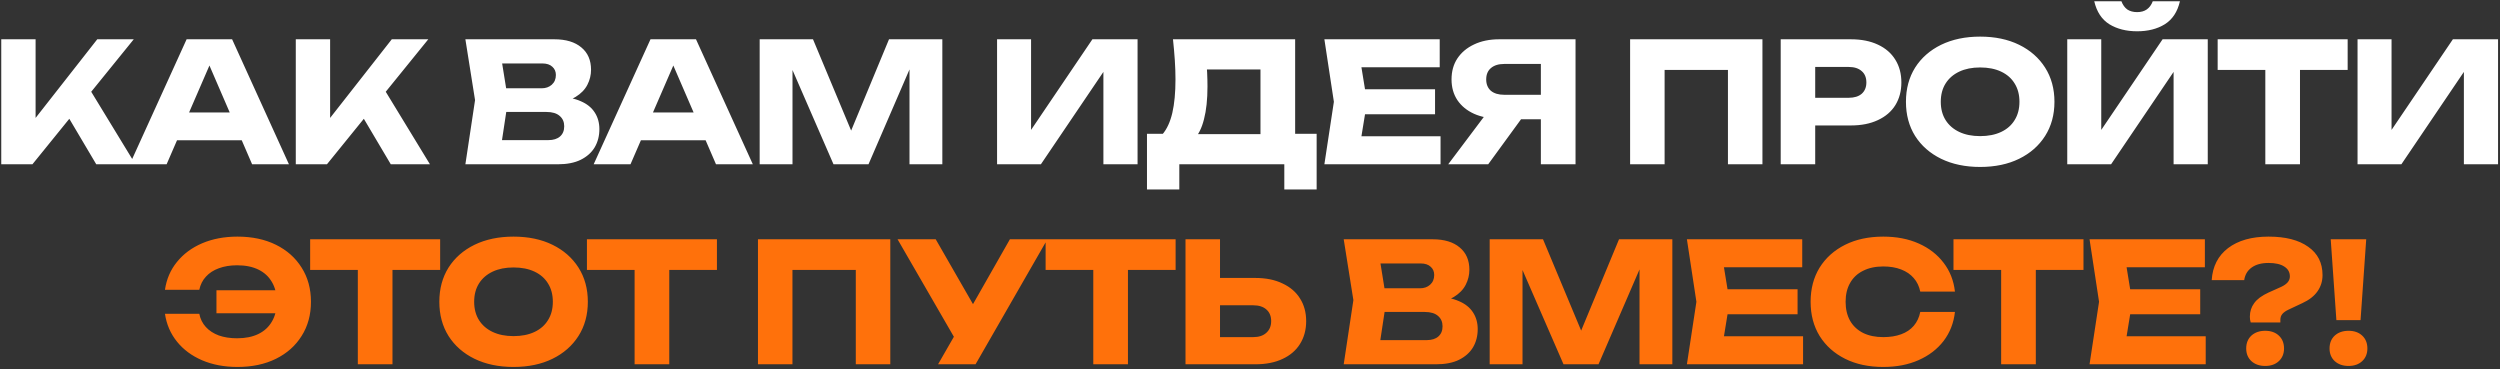
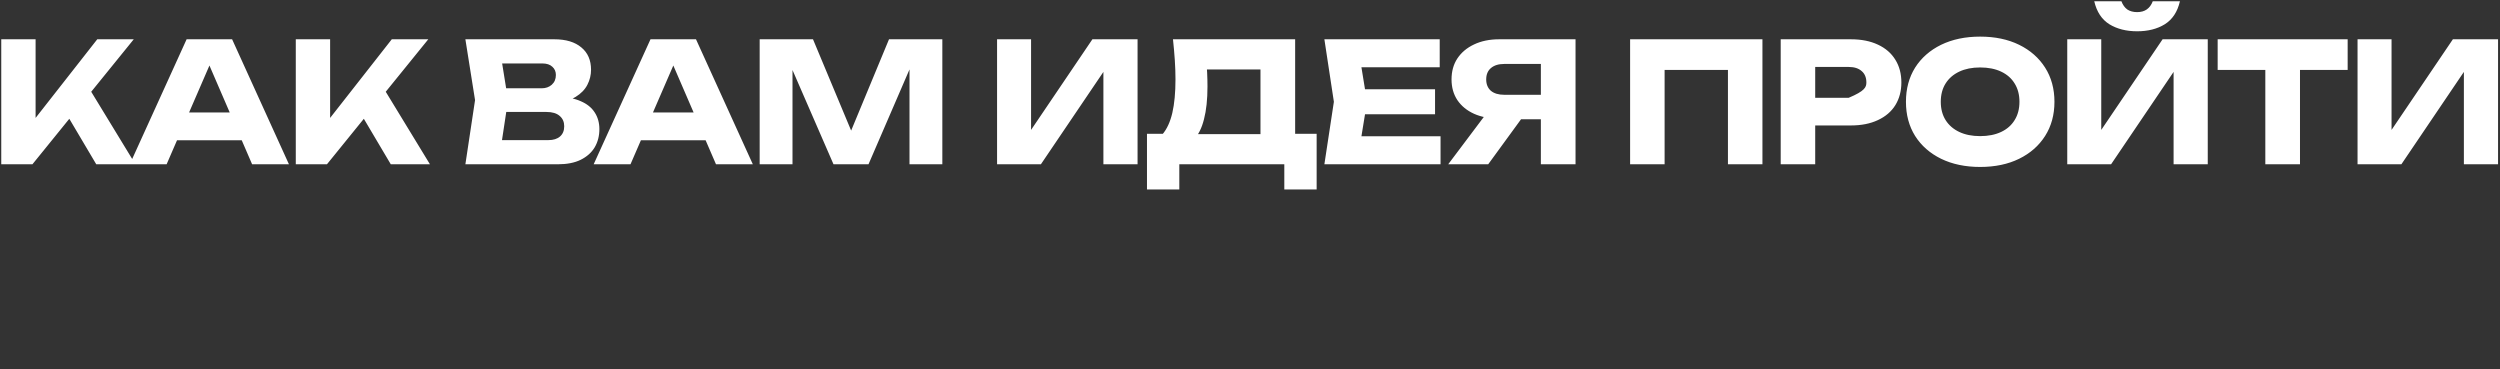
<svg xmlns="http://www.w3.org/2000/svg" width="1050" height="155" viewBox="0 0 1050 155" fill="none">
  <rect x="0" y="0" width="1050" height="155" fill="#333333" stroke="none" />
-   <path d="M0.529 69V16.5H14.949V57.45L11.099 54.44L40.849 16.5H56.179L13.619 69H0.529ZM25.589 43.94L36.229 35.12L56.879 69H40.429L25.589 43.94ZM69.557 58.92V47.23H105.747V58.92H69.557ZM97.487 16.5L121.357 69H105.887L85.867 22.66H90.067L69.977 69H54.507L78.377 16.5H97.487ZM124.229 69V16.5H138.649V57.45L134.799 54.44L164.549 16.5H179.879L137.319 69H124.229ZM149.289 43.94L159.929 35.12L180.579 69H164.129L149.289 43.94ZM232.63 43.31L233.82 40.58C237.88 40.673 241.217 41.303 243.83 42.47C246.49 43.59 248.474 45.177 249.78 47.23C251.087 49.237 251.74 51.57 251.74 54.23C251.74 57.077 251.087 59.62 249.78 61.86C248.474 64.053 246.514 65.803 243.9 67.11C241.334 68.37 238.114 69 234.24 69H195.46L199.52 42.05L195.46 16.5H232.84C237.694 16.5 241.474 17.643 244.18 19.93C246.887 22.17 248.24 25.297 248.24 29.31C248.24 31.503 247.727 33.603 246.7 35.61C245.674 37.617 244.017 39.32 241.73 40.72C239.49 42.073 236.457 42.937 232.63 43.31ZM209.81 65.64L204.21 58.85H230.32C232.42 58.85 234.054 58.337 235.22 57.31C236.387 56.283 236.97 54.86 236.97 53.04C236.97 51.22 236.34 49.773 235.08 48.7C233.82 47.58 231.954 47.02 229.48 47.02H207.92V37.08H227.52C229.2 37.08 230.6 36.59 231.72 35.61C232.887 34.583 233.47 33.207 233.47 31.48C233.47 30.08 232.98 28.937 232 28.05C231.02 27.117 229.62 26.65 227.8 26.65H204.28L209.81 19.86L213.38 42.05L209.81 65.64ZM264.389 58.92V47.23H300.579V58.92H264.389ZM292.319 16.5L316.189 69H300.719L280.699 22.66H284.899L264.809 69H249.339L273.209 16.5H292.319ZM395.781 16.5V69H381.992V21.68L385.071 22.03L364.772 69H350.071L329.702 22.17L332.852 21.82V69H319.061V16.5H341.462L360.292 61.58H354.692L373.382 16.5H395.781ZM418.768 69V16.5H433.048V61.37L429.058 60.46L458.808 16.5H477.778V69H463.428V23.29L467.488 24.2L437.178 69H418.768ZM481.731 79.57V56.19H493.071L497.691 56.33H534.091L537.731 56.19H552.991V79.57H539.411V69H495.311V79.57H481.731ZM492.651 16.5H543.961V64.94H529.401V22.59L535.981 29.17H500.351L506.371 24.34C506.744 26.487 506.954 28.563 507.001 30.57C507.094 32.577 507.141 34.49 507.141 36.31C507.141 41.77 506.651 46.367 505.671 50.1C504.737 53.833 503.314 56.657 501.401 58.57C499.534 60.483 497.177 61.44 494.331 61.44L488.241 56.4C490.107 54.207 491.484 51.22 492.371 47.44C493.257 43.613 493.701 38.9 493.701 33.3C493.701 30.733 493.607 28.05 493.421 25.25C493.234 22.45 492.977 19.533 492.651 16.5ZM602.719 37.5V48H564.289V37.5H602.719ZM574.159 42.75L570.729 63.82L564.849 57.24H605.029V69H556.239L560.229 42.75L556.239 16.5H604.679V28.26H564.849L570.729 21.68L574.159 42.75ZM651.645 39.81V50.1H629.735L629.665 49.82C625.652 49.82 622.129 49.143 619.095 47.79C616.109 46.437 613.775 44.523 612.095 42.05C610.462 39.577 609.645 36.683 609.645 33.37C609.645 29.963 610.462 27.023 612.095 24.55C613.775 22.03 616.109 20.07 619.095 18.67C622.129 17.223 625.652 16.5 629.665 16.5H661.725V69H647.165V20.35L653.675 26.86H631.765C629.385 26.86 627.519 27.443 626.165 28.61C624.859 29.73 624.205 31.317 624.205 33.37C624.205 35.377 624.859 36.963 626.165 38.13C627.519 39.25 629.385 39.81 631.765 39.81H651.645ZM642.965 44.43L625.045 69H608.245L626.725 44.43H642.965ZM740.225 16.5V69H725.735V22.8L732.245 29.38H692.625L699.135 22.8V69H684.645V16.5H740.225ZM777.366 16.5C781.753 16.5 785.533 17.247 788.706 18.74C791.926 20.233 794.376 22.357 796.056 25.11C797.736 27.817 798.576 30.99 798.576 34.63C798.576 38.223 797.736 41.397 796.056 44.15C794.376 46.857 791.926 48.957 788.706 50.45C785.533 51.943 781.753 52.69 777.366 52.69H754.616V41.07H776.456C778.79 41.07 780.61 40.51 781.916 39.39C783.223 38.223 783.876 36.637 783.876 34.63C783.876 32.577 783.223 30.99 781.916 29.87C780.61 28.703 778.79 28.12 776.456 28.12H755.876L762.386 21.4V69H747.896V16.5H777.366ZM831.648 70.12C825.441 70.12 819.981 68.977 815.268 66.69C810.601 64.403 806.961 61.207 804.348 57.1C801.781 52.993 800.498 48.21 800.498 42.75C800.498 37.29 801.781 32.507 804.348 28.4C806.961 24.293 810.601 21.097 815.268 18.81C819.981 16.523 825.441 15.38 831.648 15.38C837.901 15.38 843.361 16.523 848.028 18.81C852.695 21.097 856.335 24.293 858.948 28.4C861.561 32.507 862.868 37.29 862.868 42.75C862.868 48.21 861.561 52.993 858.948 57.1C856.335 61.207 852.695 64.403 848.028 66.69C843.361 68.977 837.901 70.12 831.648 70.12ZM831.648 57.17C835.055 57.17 837.995 56.587 840.468 55.42C842.941 54.253 844.831 52.597 846.138 50.45C847.491 48.303 848.168 45.737 848.168 42.75C848.168 39.763 847.491 37.197 846.138 35.05C844.831 32.903 842.941 31.247 840.468 30.08C837.995 28.913 835.055 28.33 831.648 28.33C828.288 28.33 825.371 28.913 822.898 30.08C820.425 31.247 818.511 32.903 817.158 35.05C815.805 37.197 815.128 39.763 815.128 42.75C815.128 45.737 815.805 48.303 817.158 50.45C818.511 52.597 820.425 54.253 822.898 55.42C825.371 56.587 828.288 57.17 831.648 57.17ZM868.247 69V16.5H882.527V61.37L878.537 60.46L908.287 16.5H927.257V69H912.907V23.29L916.967 24.2L886.657 69H868.247ZM879.587 0.54H890.997C891.557 2.033 892.374 3.177 893.447 3.97C894.567 4.717 895.944 5.09 897.577 5.09C899.211 5.09 900.564 4.717 901.637 3.97C902.757 3.177 903.597 2.033 904.157 0.54H915.567C914.541 4.973 912.417 8.193 909.197 10.2C906.024 12.16 902.151 13.14 897.577 13.14C893.051 13.14 889.177 12.16 885.957 10.2C882.737 8.193 880.614 4.973 879.587 0.54ZM951.435 22.87H965.995V69H951.435V22.87ZM931.415 16.5H986.015V29.38H931.415V16.5ZM990.17 69V16.5H1004.45V61.37L1000.46 60.46L1030.21 16.5H1049.18V69H1034.83V23.29L1038.89 24.2L1008.58 69H990.17Z" fill="white" />
-   <path d="M99.733 154.12C94.226 154.12 89.279 153.187 84.893 151.32C80.553 149.453 77.029 146.84 74.323 143.48C71.616 140.12 69.936 136.223 69.283 131.79H83.703C84.123 133.937 85.033 135.78 86.433 137.32C87.833 138.86 89.653 140.05 91.893 140.89C94.133 141.683 96.699 142.08 99.593 142.08C103.093 142.08 106.079 141.473 108.553 140.26C111.026 139.047 112.916 137.297 114.223 135.01C115.576 132.723 116.253 129.97 116.253 126.75C116.253 123.53 115.576 120.777 114.223 118.49C112.916 116.203 111.026 114.453 108.553 113.24C106.079 112.027 103.093 111.42 99.593 111.42C96.699 111.42 94.133 111.84 91.893 112.68C89.699 113.473 87.903 114.64 86.503 116.18C85.103 117.673 84.169 119.517 83.703 121.71H69.283C69.936 117.23 71.616 113.333 74.323 110.02C77.029 106.66 80.553 104.047 84.893 102.18C89.279 100.313 94.226 99.38 99.733 99.38C105.893 99.38 111.283 100.523 115.903 102.81C120.523 105.097 124.116 108.293 126.683 112.4C129.296 116.507 130.603 121.29 130.603 126.75C130.603 132.21 129.296 136.993 126.683 141.1C124.116 145.207 120.523 148.403 115.903 150.69C111.283 152.977 105.893 154.12 99.733 154.12ZM122.763 131.58H90.913V121.92H122.763V131.58ZM150.284 106.87H164.844V153H150.284V106.87ZM130.264 100.5H184.864V113.38H130.264V100.5ZM215.671 154.12C209.465 154.12 204.005 152.977 199.291 150.69C194.625 148.403 190.985 145.207 188.371 141.1C185.805 136.993 184.521 132.21 184.521 126.75C184.521 121.29 185.805 116.507 188.371 112.4C190.985 108.293 194.625 105.097 199.291 102.81C204.005 100.523 209.465 99.38 215.671 99.38C221.925 99.38 227.385 100.523 232.051 102.81C236.718 105.097 240.358 108.293 242.971 112.4C245.585 116.507 246.891 121.29 246.891 126.75C246.891 132.21 245.585 136.993 242.971 141.1C240.358 145.207 236.718 148.403 232.051 150.69C227.385 152.977 221.925 154.12 215.671 154.12ZM215.671 141.17C219.078 141.17 222.018 140.587 224.491 139.42C226.965 138.253 228.855 136.597 230.161 134.45C231.515 132.303 232.191 129.737 232.191 126.75C232.191 123.763 231.515 121.197 230.161 119.05C228.855 116.903 226.965 115.247 224.491 114.08C222.018 112.913 219.078 112.33 215.671 112.33C212.311 112.33 209.395 112.913 206.921 114.08C204.448 115.247 202.535 116.903 201.181 119.05C199.828 121.197 199.151 123.763 199.151 126.75C199.151 129.737 199.828 132.303 201.181 134.45C202.535 136.597 204.448 138.253 206.921 139.42C209.395 140.587 212.311 141.17 215.671 141.17ZM266.533 106.87H281.093V153H266.533V106.87ZM246.513 100.5H301.113V113.38H246.513V100.5ZM373.924 100.5V153H359.434V106.8L365.944 113.38H326.324L332.834 106.8V153H318.344V100.5H373.924ZM393.985 153L403.435 136.55H403.645L424.155 100.5H439.905L409.735 153H393.985ZM403.225 145.93L376.975 100.5H393.005L413.515 136.2L403.225 145.93ZM459.178 106.87H473.738V153H459.178V106.87ZM439.158 100.5H493.758V113.38H439.158V100.5ZM497.913 153V100.5H512.403V148.1L505.893 141.59H526.333C528.713 141.59 530.556 140.983 531.863 139.77C533.216 138.557 533.893 136.923 533.893 134.87C533.893 132.77 533.216 131.137 531.863 129.97C530.556 128.803 528.713 128.22 526.333 128.22H504.633V116.74H527.243C531.676 116.74 535.48 117.51 538.653 119.05C541.873 120.543 544.323 122.643 546.003 125.35C547.73 128.057 548.593 131.23 548.593 134.87C548.593 138.51 547.73 141.707 546.003 144.46C544.323 147.167 541.873 149.267 538.653 150.76C535.48 152.253 531.676 153 527.243 153H497.913ZM601.529 127.31L602.719 124.58C606.779 124.673 610.115 125.303 612.729 126.47C615.389 127.59 617.372 129.177 618.679 131.23C619.985 133.237 620.639 135.57 620.639 138.23C620.639 141.077 619.985 143.62 618.679 145.86C617.372 148.053 615.412 149.803 612.799 151.11C610.232 152.37 607.012 153 603.139 153H564.359L568.419 126.05L564.359 100.5H601.739C606.592 100.5 610.372 101.643 613.079 103.93C615.785 106.17 617.139 109.297 617.139 113.31C617.139 115.503 616.625 117.603 615.599 119.61C614.572 121.617 612.915 123.32 610.629 124.72C608.389 126.073 605.355 126.937 601.529 127.31ZM578.709 149.64L573.109 142.85H599.219C601.319 142.85 602.952 142.337 604.119 141.31C605.285 140.283 605.869 138.86 605.869 137.04C605.869 135.22 605.239 133.773 603.979 132.7C602.719 131.58 600.852 131.02 598.379 131.02H576.819V121.08H596.419C598.099 121.08 599.499 120.59 600.619 119.61C601.785 118.583 602.369 117.207 602.369 115.48C602.369 114.08 601.879 112.937 600.899 112.05C599.919 111.117 598.519 110.65 596.699 110.65H573.179L578.709 103.86L582.279 126.05L578.709 149.64ZM702.386 100.5V153H688.596V105.68L691.676 106.03L671.376 153H656.676L636.306 106.17L639.456 105.82V153H625.666V100.5H648.066L666.896 145.58H661.296L679.986 100.5H702.386ZM754.979 121.5V132H716.549V121.5H754.979ZM726.419 126.75L722.989 147.82L717.109 141.24H757.289V153H708.499L712.489 126.75L708.499 100.5H756.939V112.26H717.109L722.989 105.68L726.419 126.75ZM821.075 131.02C820.561 135.64 818.975 139.7 816.315 143.2C813.655 146.653 810.155 149.337 805.815 151.25C801.521 153.163 796.575 154.12 790.975 154.12C784.861 154.12 779.518 152.977 774.945 150.69C770.371 148.403 766.801 145.207 764.235 141.1C761.715 136.993 760.455 132.21 760.455 126.75C760.455 121.29 761.715 116.507 764.235 112.4C766.801 108.293 770.371 105.097 774.945 102.81C779.518 100.523 784.861 99.38 790.975 99.38C796.575 99.38 801.521 100.337 805.815 102.25C810.155 104.163 813.655 106.87 816.315 110.37C818.975 113.823 820.561 117.86 821.075 122.48H806.515C806.048 120.24 805.138 118.35 803.785 116.81C802.431 115.223 800.658 114.01 798.465 113.17C796.318 112.33 793.821 111.91 790.975 111.91C787.708 111.91 784.885 112.517 782.505 113.73C780.125 114.897 778.305 116.6 777.045 118.84C775.785 121.033 775.155 123.67 775.155 126.75C775.155 129.83 775.785 132.49 777.045 134.73C778.305 136.923 780.125 138.627 782.505 139.84C784.885 141.007 787.708 141.59 790.975 141.59C793.821 141.59 796.318 141.193 798.465 140.4C800.658 139.607 802.431 138.417 803.785 136.83C805.138 135.243 806.048 133.307 806.515 131.02H821.075ZM840.484 106.87H855.044V153H840.484V106.87ZM820.464 100.5H875.064V113.38H820.464V100.5ZM924.089 121.5V132H885.659V121.5H924.089ZM895.529 126.75L892.099 147.82L886.219 141.24H926.399V153H877.609L881.599 126.75L877.609 100.5H926.049V112.26H886.219L892.099 105.68L895.529 126.75ZM944.945 132.98C944.945 130.833 945.552 128.943 946.765 127.31C947.978 125.63 949.962 124.16 952.715 122.9L958.175 120.45C959.342 119.89 960.228 119.26 960.835 118.56C961.442 117.813 961.745 116.997 961.745 116.11C961.745 114.337 960.975 112.96 959.435 111.98C957.895 110.953 955.678 110.44 952.785 110.44C949.798 110.44 947.418 111.093 945.645 112.4C943.918 113.66 942.892 115.41 942.565 117.65H928.915C929.288 111.91 931.575 107.43 935.775 104.21C940.022 100.99 945.692 99.38 952.785 99.38C959.925 99.38 965.478 100.803 969.445 103.65C973.458 106.45 975.465 110.417 975.465 115.55C975.465 118.07 974.765 120.333 973.365 122.34C971.965 124.347 969.842 126.003 966.995 127.31L961.045 130.11C959.972 130.623 959.155 131.207 958.595 131.86C958.035 132.513 957.755 133.33 957.755 134.31V135.43H945.295C945.155 134.963 945.062 134.543 945.015 134.17C944.968 133.75 944.945 133.353 944.945 132.98ZM951.385 153.7C949.005 153.7 947.068 153.023 945.575 151.67C944.128 150.317 943.405 148.543 943.405 146.35C943.405 144.11 944.128 142.313 945.575 140.96C947.068 139.607 949.005 138.93 951.385 138.93C953.765 138.93 955.678 139.607 957.125 140.96C958.572 142.313 959.295 144.11 959.295 146.35C959.295 148.543 958.572 150.317 957.125 151.67C955.678 153.023 953.765 153.7 951.385 153.7ZM978.9 100.5H993.81L991.43 134.45H981.28L978.9 100.5ZM986.39 153.7C984.01 153.7 982.074 153.023 980.58 151.67C979.134 150.317 978.41 148.543 978.41 146.35C978.41 144.11 979.134 142.313 980.58 140.96C982.074 139.607 984.01 138.93 986.39 138.93C988.77 138.93 990.684 139.607 992.13 140.96C993.577 142.313 994.3 144.11 994.3 146.35C994.3 148.543 993.577 150.317 992.13 151.67C990.684 153.023 988.77 153.7 986.39 153.7Z" fill="#FF710B" />
+   <path d="M0.529 69V16.5H14.949V57.45L11.099 54.44L40.849 16.5H56.179L13.619 69H0.529ZM25.589 43.94L36.229 35.12L56.879 69H40.429L25.589 43.94ZM69.557 58.92V47.23H105.747V58.92H69.557ZM97.487 16.5L121.357 69H105.887L85.867 22.66H90.067L69.977 69H54.507L78.377 16.5H97.487ZM124.229 69V16.5H138.649V57.45L134.799 54.44L164.549 16.5H179.879L137.319 69H124.229ZM149.289 43.94L159.929 35.12L180.579 69H164.129L149.289 43.94ZM232.63 43.31L233.82 40.58C237.88 40.673 241.217 41.303 243.83 42.47C246.49 43.59 248.474 45.177 249.78 47.23C251.087 49.237 251.74 51.57 251.74 54.23C251.74 57.077 251.087 59.62 249.78 61.86C248.474 64.053 246.514 65.803 243.9 67.11C241.334 68.37 238.114 69 234.24 69H195.46L199.52 42.05L195.46 16.5H232.84C237.694 16.5 241.474 17.643 244.18 19.93C246.887 22.17 248.24 25.297 248.24 29.31C248.24 31.503 247.727 33.603 246.7 35.61C245.674 37.617 244.017 39.32 241.73 40.72C239.49 42.073 236.457 42.937 232.63 43.31ZM209.81 65.64L204.21 58.85H230.32C232.42 58.85 234.054 58.337 235.22 57.31C236.387 56.283 236.97 54.86 236.97 53.04C236.97 51.22 236.34 49.773 235.08 48.7C233.82 47.58 231.954 47.02 229.48 47.02H207.92V37.08H227.52C229.2 37.08 230.6 36.59 231.72 35.61C232.887 34.583 233.47 33.207 233.47 31.48C233.47 30.08 232.98 28.937 232 28.05C231.02 27.117 229.62 26.65 227.8 26.65H204.28L209.81 19.86L213.38 42.05L209.81 65.64ZM264.389 58.92V47.23H300.579V58.92H264.389ZM292.319 16.5L316.189 69H300.719L280.699 22.66H284.899L264.809 69H249.339L273.209 16.5H292.319ZM395.781 16.5V69H381.992V21.68L385.071 22.03L364.772 69H350.071L329.702 22.17L332.852 21.82V69H319.061V16.5H341.462L360.292 61.58H354.692L373.382 16.5H395.781ZM418.768 69V16.5H433.048V61.37L429.058 60.46L458.808 16.5H477.778V69H463.428V23.29L467.488 24.2L437.178 69H418.768ZM481.731 79.57V56.19H493.071L497.691 56.33H534.091L537.731 56.19H552.991V79.57H539.411V69H495.311V79.57H481.731ZM492.651 16.5H543.961V64.94H529.401V22.59L535.981 29.17H500.351L506.371 24.34C506.744 26.487 506.954 28.563 507.001 30.57C507.094 32.577 507.141 34.49 507.141 36.31C507.141 41.77 506.651 46.367 505.671 50.1C504.737 53.833 503.314 56.657 501.401 58.57C499.534 60.483 497.177 61.44 494.331 61.44L488.241 56.4C490.107 54.207 491.484 51.22 492.371 47.44C493.257 43.613 493.701 38.9 493.701 33.3C493.701 30.733 493.607 28.05 493.421 25.25C493.234 22.45 492.977 19.533 492.651 16.5ZM602.719 37.5V48H564.289V37.5H602.719ZM574.159 42.75L570.729 63.82L564.849 57.24H605.029V69H556.239L560.229 42.75L556.239 16.5H604.679V28.26H564.849L570.729 21.68L574.159 42.75ZM651.645 39.81V50.1H629.735L629.665 49.82C625.652 49.82 622.129 49.143 619.095 47.79C616.109 46.437 613.775 44.523 612.095 42.05C610.462 39.577 609.645 36.683 609.645 33.37C609.645 29.963 610.462 27.023 612.095 24.55C613.775 22.03 616.109 20.07 619.095 18.67C622.129 17.223 625.652 16.5 629.665 16.5H661.725V69H647.165V20.35L653.675 26.86H631.765C629.385 26.86 627.519 27.443 626.165 28.61C624.859 29.73 624.205 31.317 624.205 33.37C624.205 35.377 624.859 36.963 626.165 38.13C627.519 39.25 629.385 39.81 631.765 39.81H651.645ZM642.965 44.43L625.045 69H608.245L626.725 44.43H642.965ZM740.225 16.5V69H725.735V22.8L732.245 29.38H692.625L699.135 22.8V69H684.645V16.5H740.225ZM777.366 16.5C781.753 16.5 785.533 17.247 788.706 18.74C791.926 20.233 794.376 22.357 796.056 25.11C797.736 27.817 798.576 30.99 798.576 34.63C798.576 38.223 797.736 41.397 796.056 44.15C794.376 46.857 791.926 48.957 788.706 50.45C785.533 51.943 781.753 52.69 777.366 52.69H754.616V41.07H776.456C783.223 38.223 783.876 36.637 783.876 34.63C783.876 32.577 783.223 30.99 781.916 29.87C780.61 28.703 778.79 28.12 776.456 28.12H755.876L762.386 21.4V69H747.896V16.5H777.366ZM831.648 70.12C825.441 70.12 819.981 68.977 815.268 66.69C810.601 64.403 806.961 61.207 804.348 57.1C801.781 52.993 800.498 48.21 800.498 42.75C800.498 37.29 801.781 32.507 804.348 28.4C806.961 24.293 810.601 21.097 815.268 18.81C819.981 16.523 825.441 15.38 831.648 15.38C837.901 15.38 843.361 16.523 848.028 18.81C852.695 21.097 856.335 24.293 858.948 28.4C861.561 32.507 862.868 37.29 862.868 42.75C862.868 48.21 861.561 52.993 858.948 57.1C856.335 61.207 852.695 64.403 848.028 66.69C843.361 68.977 837.901 70.12 831.648 70.12ZM831.648 57.17C835.055 57.17 837.995 56.587 840.468 55.42C842.941 54.253 844.831 52.597 846.138 50.45C847.491 48.303 848.168 45.737 848.168 42.75C848.168 39.763 847.491 37.197 846.138 35.05C844.831 32.903 842.941 31.247 840.468 30.08C837.995 28.913 835.055 28.33 831.648 28.33C828.288 28.33 825.371 28.913 822.898 30.08C820.425 31.247 818.511 32.903 817.158 35.05C815.805 37.197 815.128 39.763 815.128 42.75C815.128 45.737 815.805 48.303 817.158 50.45C818.511 52.597 820.425 54.253 822.898 55.42C825.371 56.587 828.288 57.17 831.648 57.17ZM868.247 69V16.5H882.527V61.37L878.537 60.46L908.287 16.5H927.257V69H912.907V23.29L916.967 24.2L886.657 69H868.247ZM879.587 0.54H890.997C891.557 2.033 892.374 3.177 893.447 3.97C894.567 4.717 895.944 5.09 897.577 5.09C899.211 5.09 900.564 4.717 901.637 3.97C902.757 3.177 903.597 2.033 904.157 0.54H915.567C914.541 4.973 912.417 8.193 909.197 10.2C906.024 12.16 902.151 13.14 897.577 13.14C893.051 13.14 889.177 12.16 885.957 10.2C882.737 8.193 880.614 4.973 879.587 0.54ZM951.435 22.87H965.995V69H951.435V22.87ZM931.415 16.5H986.015V29.38H931.415V16.5ZM990.17 69V16.5H1004.45V61.37L1000.46 60.46L1030.21 16.5H1049.18V69H1034.83V23.29L1038.89 24.2L1008.58 69H990.17Z" fill="white" />
</svg>